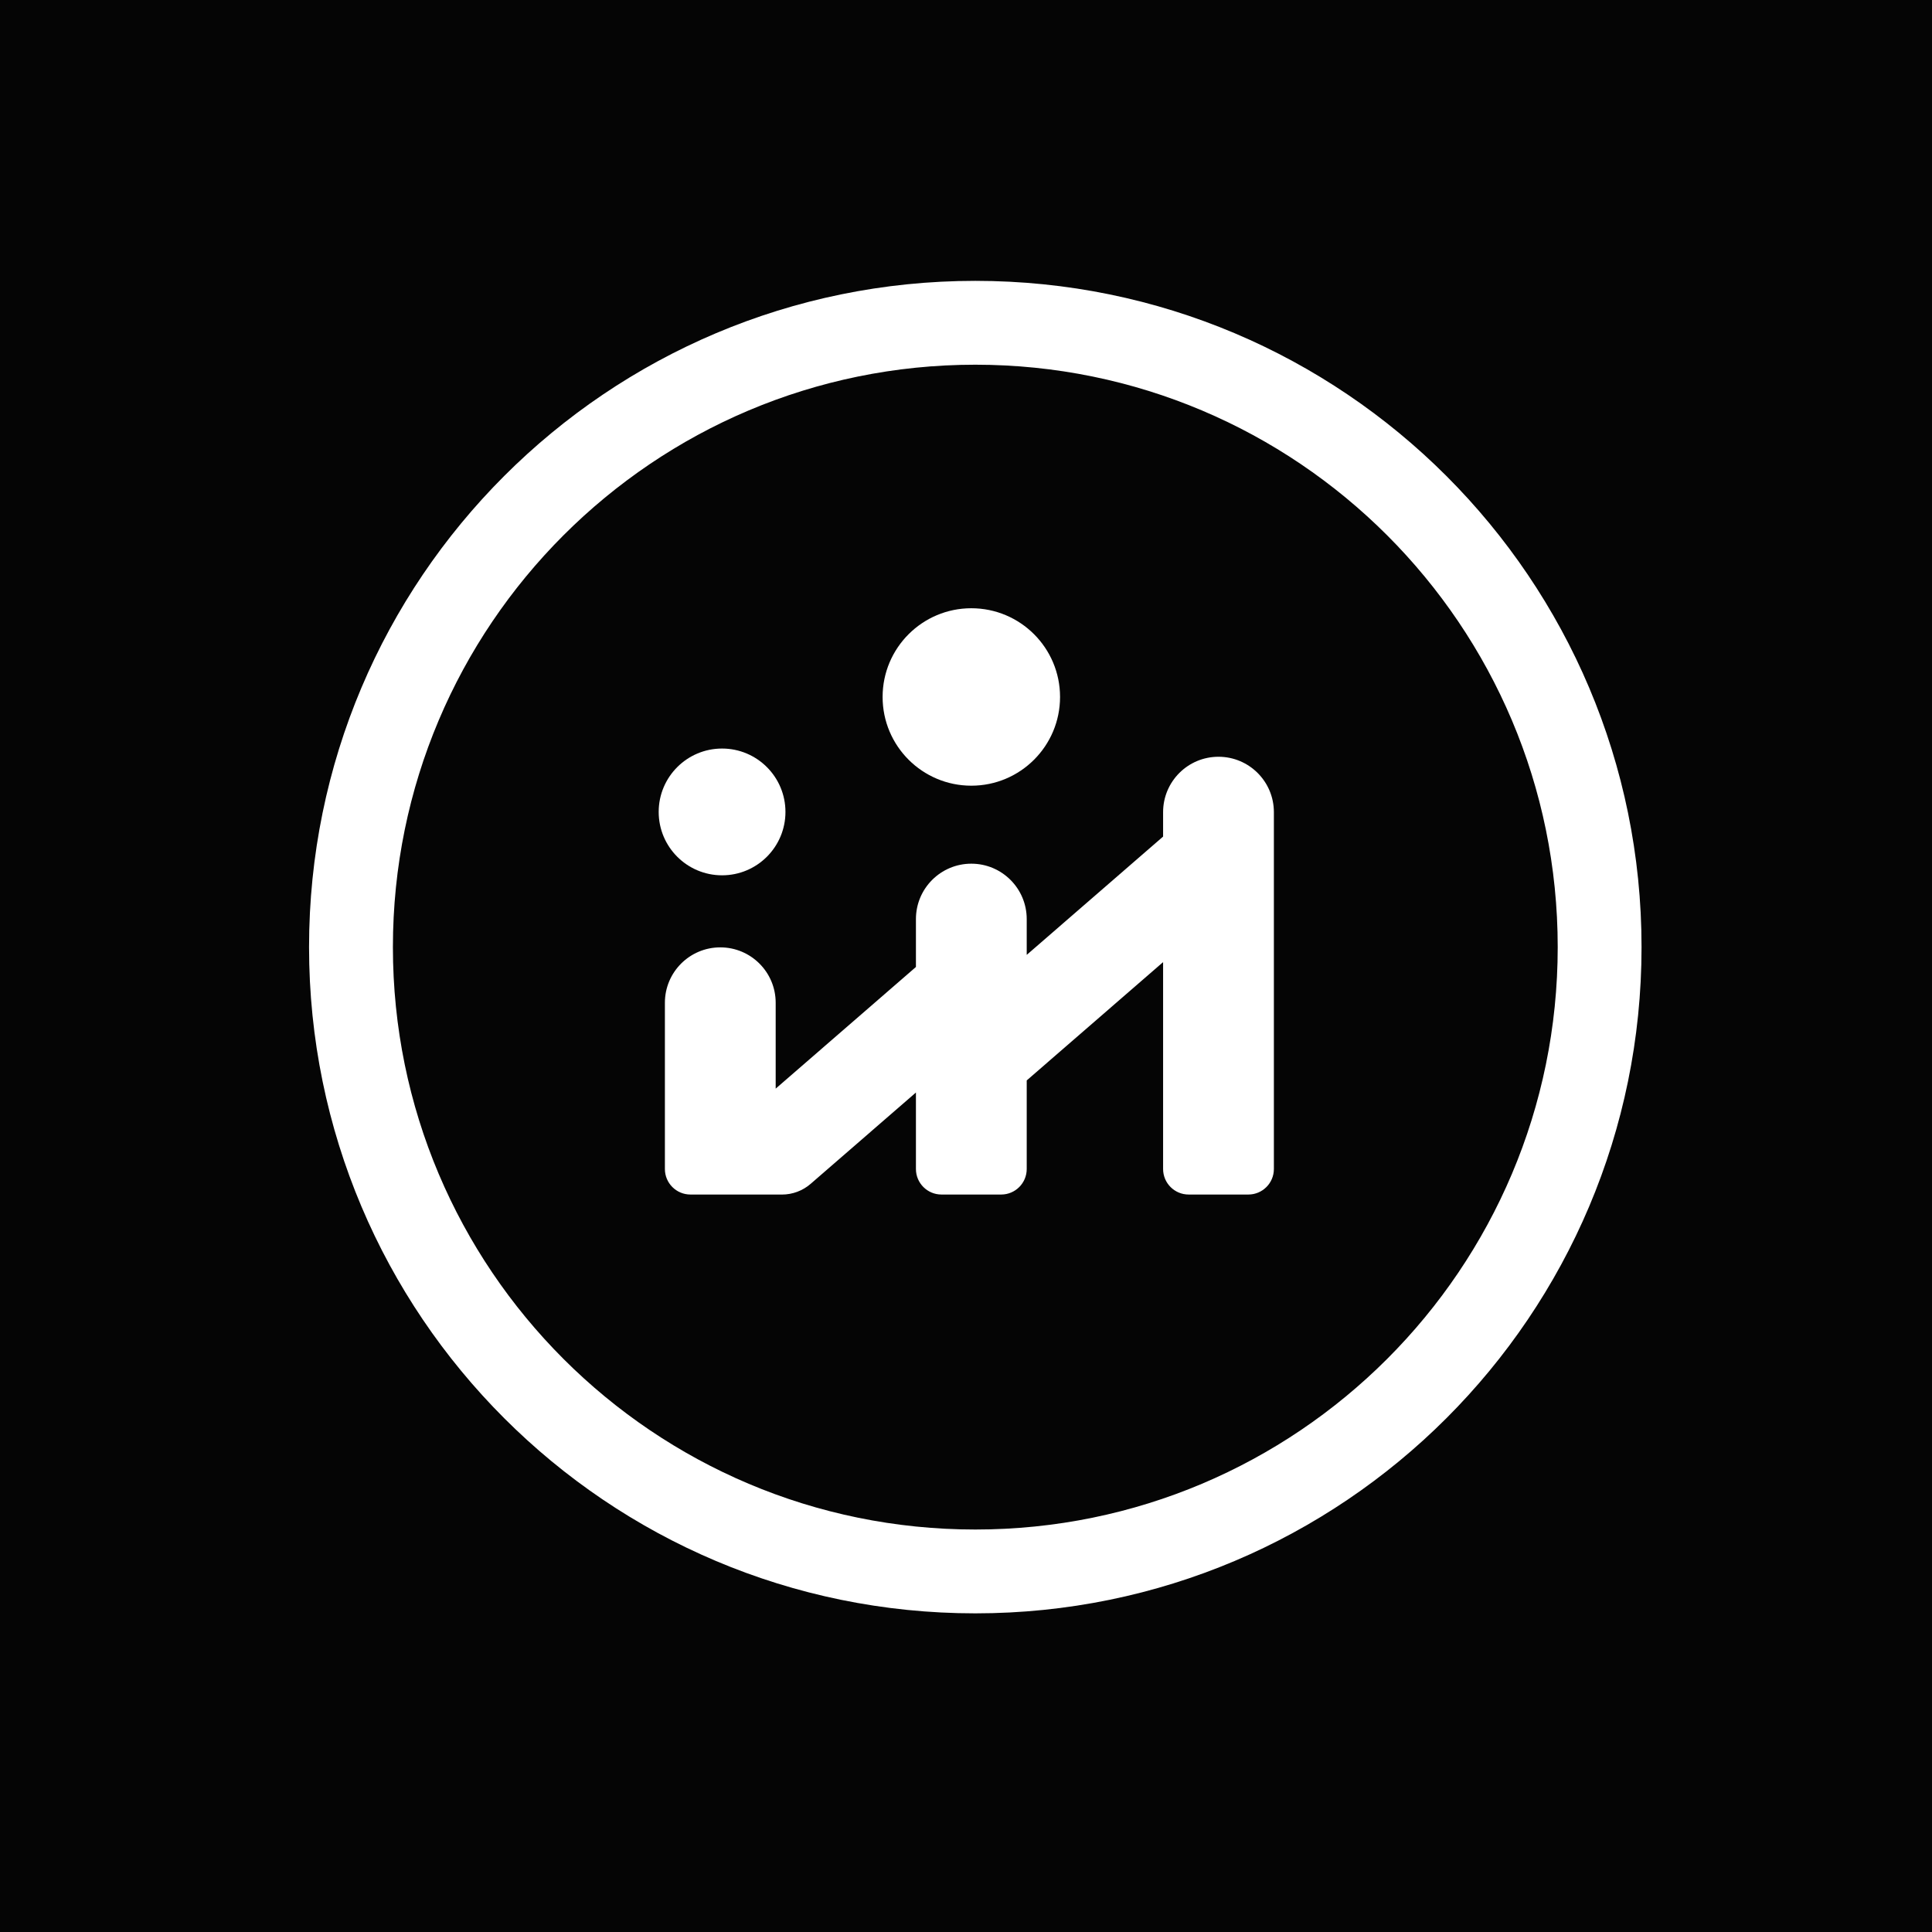
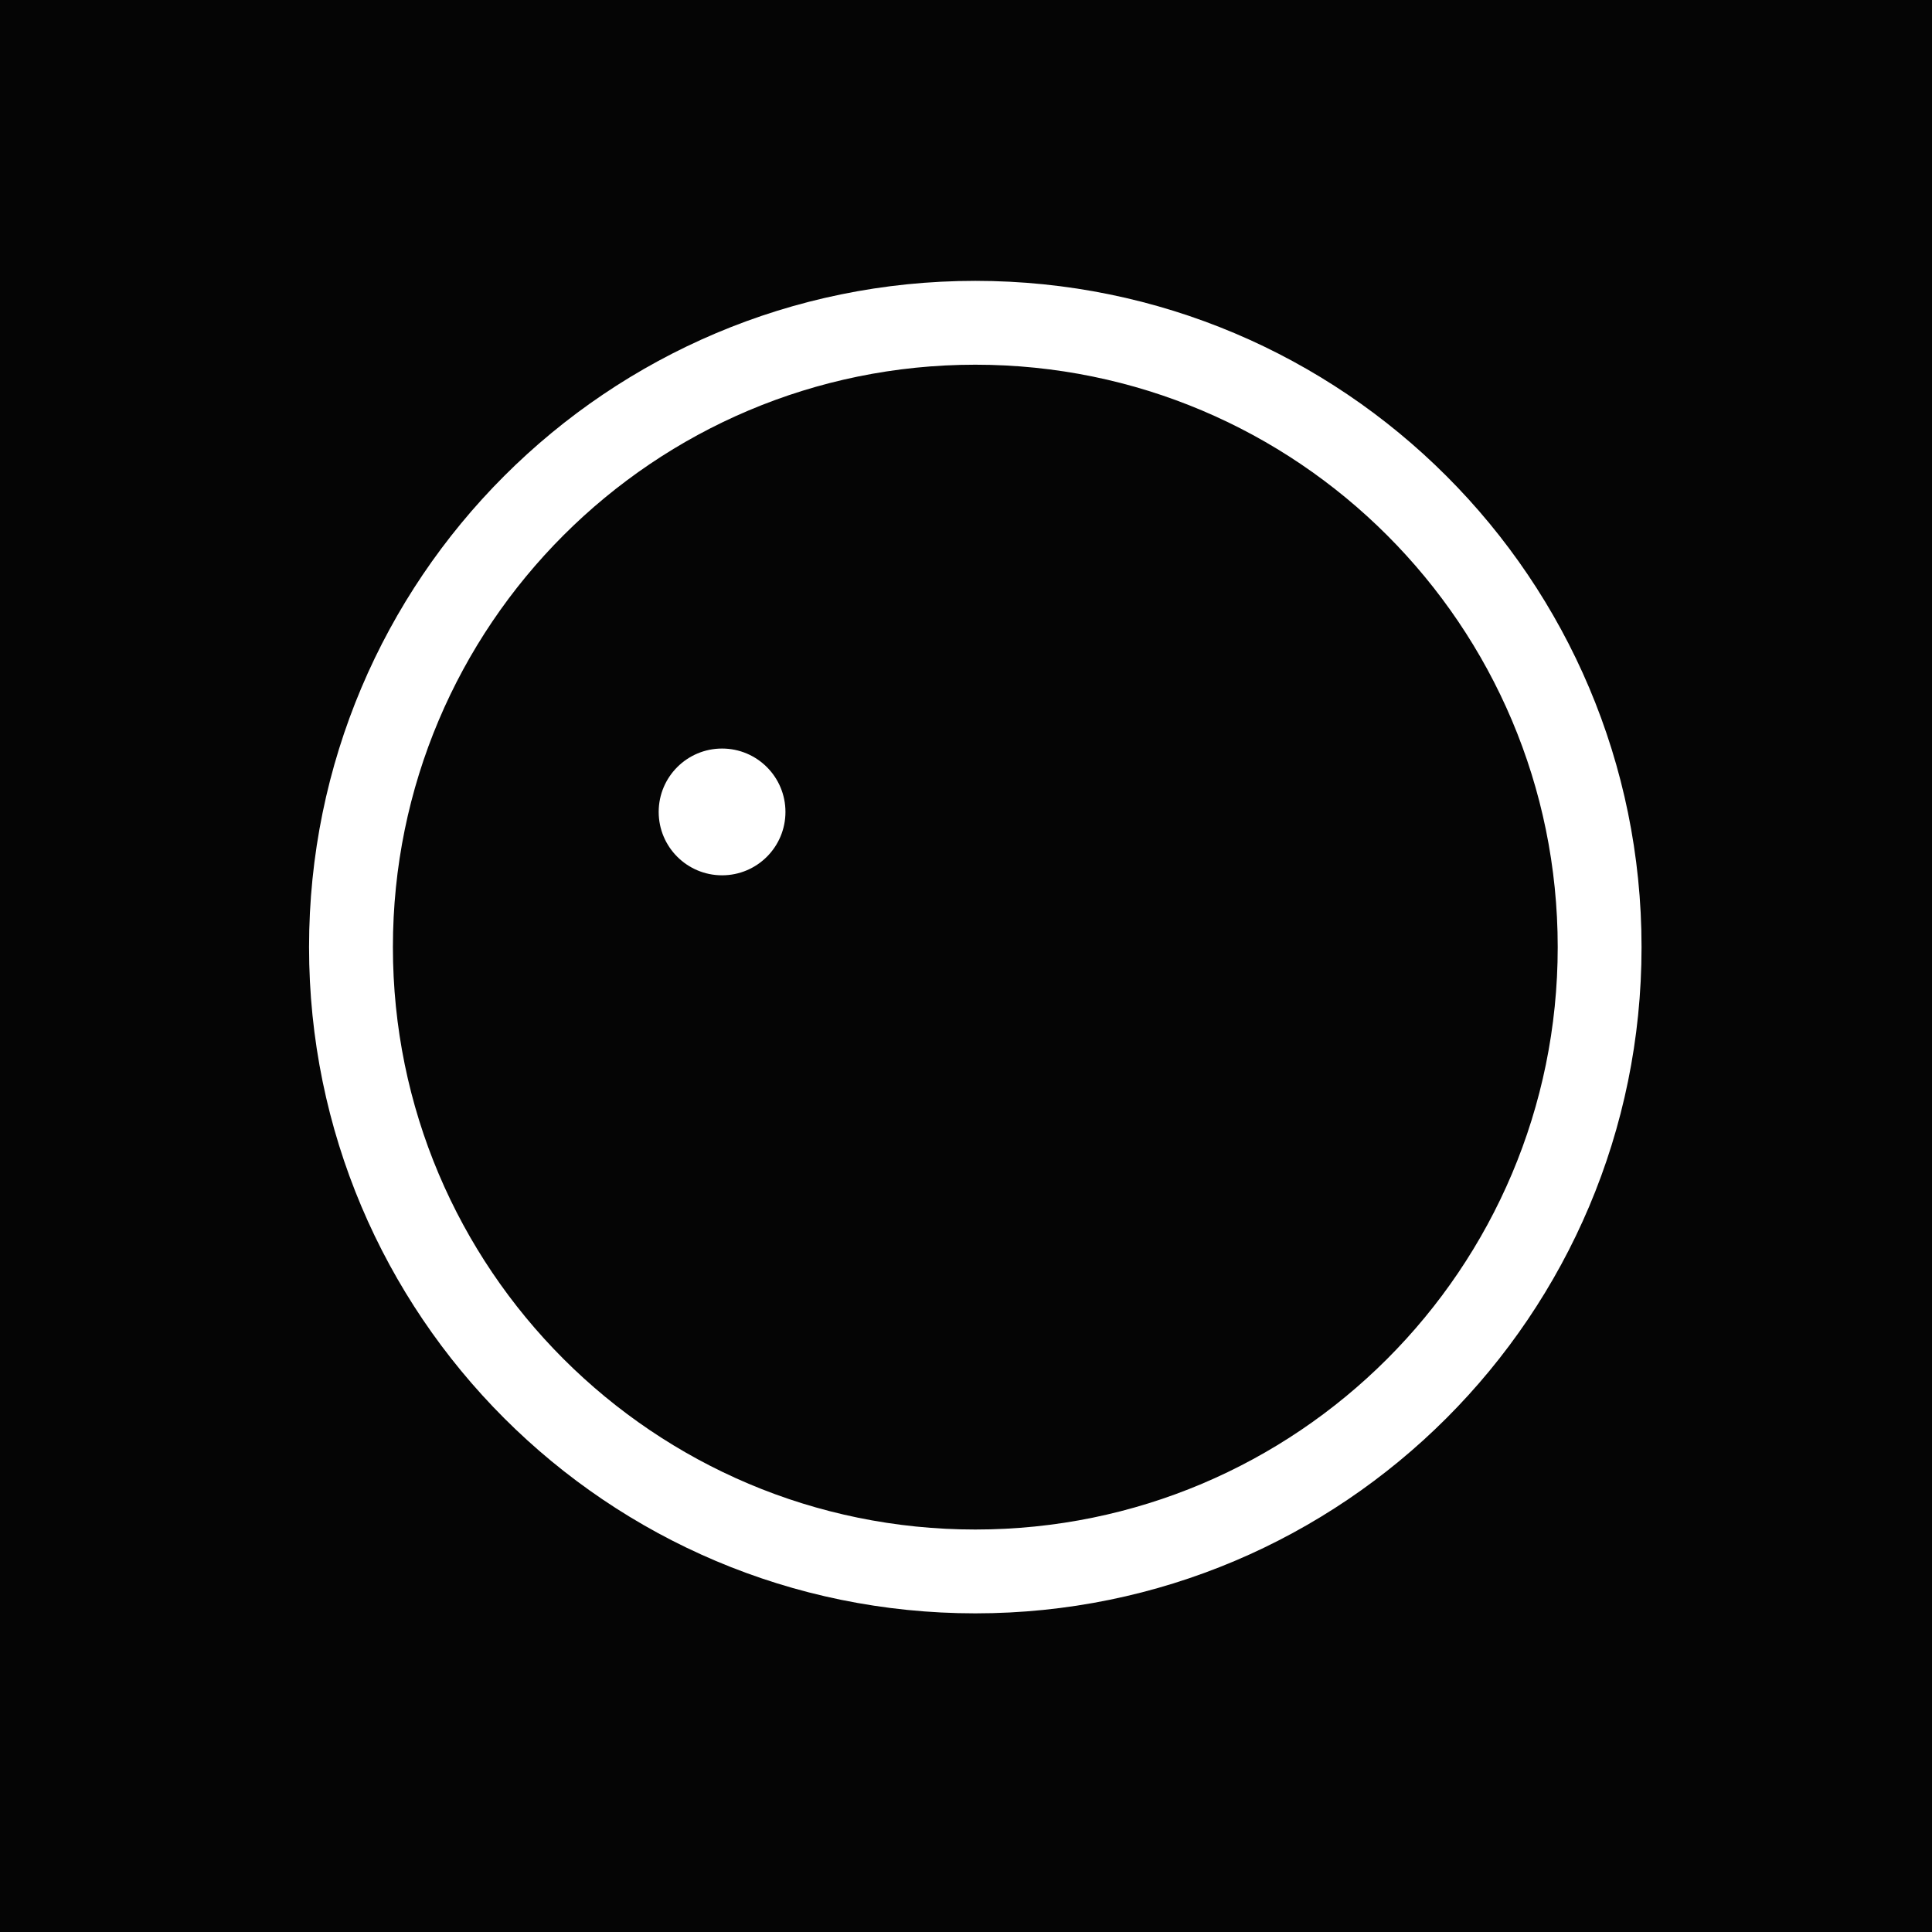
<svg xmlns="http://www.w3.org/2000/svg" width="600" height="600" viewBox="0 0 600 600" fill="none">
  <rect x="0" y="0" width="600" height="600" fill="#808080" stroke="none" />
  <g clip-path="url(#clip0_3535_4472)">
    <rect width="600" height="600" fill="#050505" />
    <g clip-path="url(#clip1_3535_4472)">
      <path fill-rule="evenodd" clip-rule="evenodd" d="M302.888 501.04C417.16 501.04 509.797 408.403 509.797 294.131C509.797 179.858 417.16 87.222 302.888 87.222C188.615 87.222 95.978 179.858 95.978 294.131C95.978 408.403 188.615 501.04 302.888 501.04ZM302.891 475.007C402.784 475.007 483.763 394.028 483.763 294.135C483.763 194.242 402.784 113.263 302.891 113.263C202.999 113.263 122.019 194.242 122.019 294.135C122.019 394.028 202.999 475.007 302.891 475.007Z" fill="white" />
-       <path d="M301.654 244.003C316.871 244.003 329.207 231.667 329.207 216.449C329.207 201.232 316.871 188.896 301.654 188.896C286.437 188.896 274.101 201.232 274.101 216.449C274.101 231.667 286.437 244.003 301.654 244.003Z" fill="white" />
      <path d="M243.929 252.151C243.929 263.022 235.117 271.835 224.245 271.835C213.374 271.835 204.562 263.022 204.562 252.151C204.562 241.28 213.374 232.467 224.245 232.467C235.117 232.467 243.929 241.28 243.929 252.151Z" fill="white" />
-       <path d="M223.692 294.213C214.191 294.213 206.489 301.915 206.489 311.416V363.042C206.489 367.422 210.039 370.972 214.419 370.972H227.212L242.846 370.979C246.119 370.979 249.281 369.798 251.754 367.653L284.451 339.289V363.042C284.451 367.422 288.002 370.972 292.381 370.972H310.927C315.307 370.972 318.857 367.422 318.857 363.042V335.535L361.21 298.794V363.042C361.21 367.422 364.761 370.972 369.14 370.972H387.686C392.066 370.972 395.616 367.422 395.616 363.042V252.222C395.616 242.721 387.914 235.019 378.413 235.019C368.912 235.019 361.21 242.721 361.21 252.222V259.806L318.857 296.546V285.428C318.857 275.927 311.155 268.225 301.654 268.225C292.153 268.225 284.451 275.927 284.451 285.428V300.301L240.894 338.085V311.416C240.894 301.915 233.192 294.213 223.692 294.213Z" fill="white" />
    </g>
  </g>
  <defs>
    <clipPath id="clip0_3535_4472">
      <rect width="600" height="600" fill="white" />
    </clipPath>
    <clipPath id="clip1_3535_4472">
      <rect width="444.223" height="424.909" fill="white" transform="translate(77.777 87.222)" />
    </clipPath>
  </defs>
</svg>